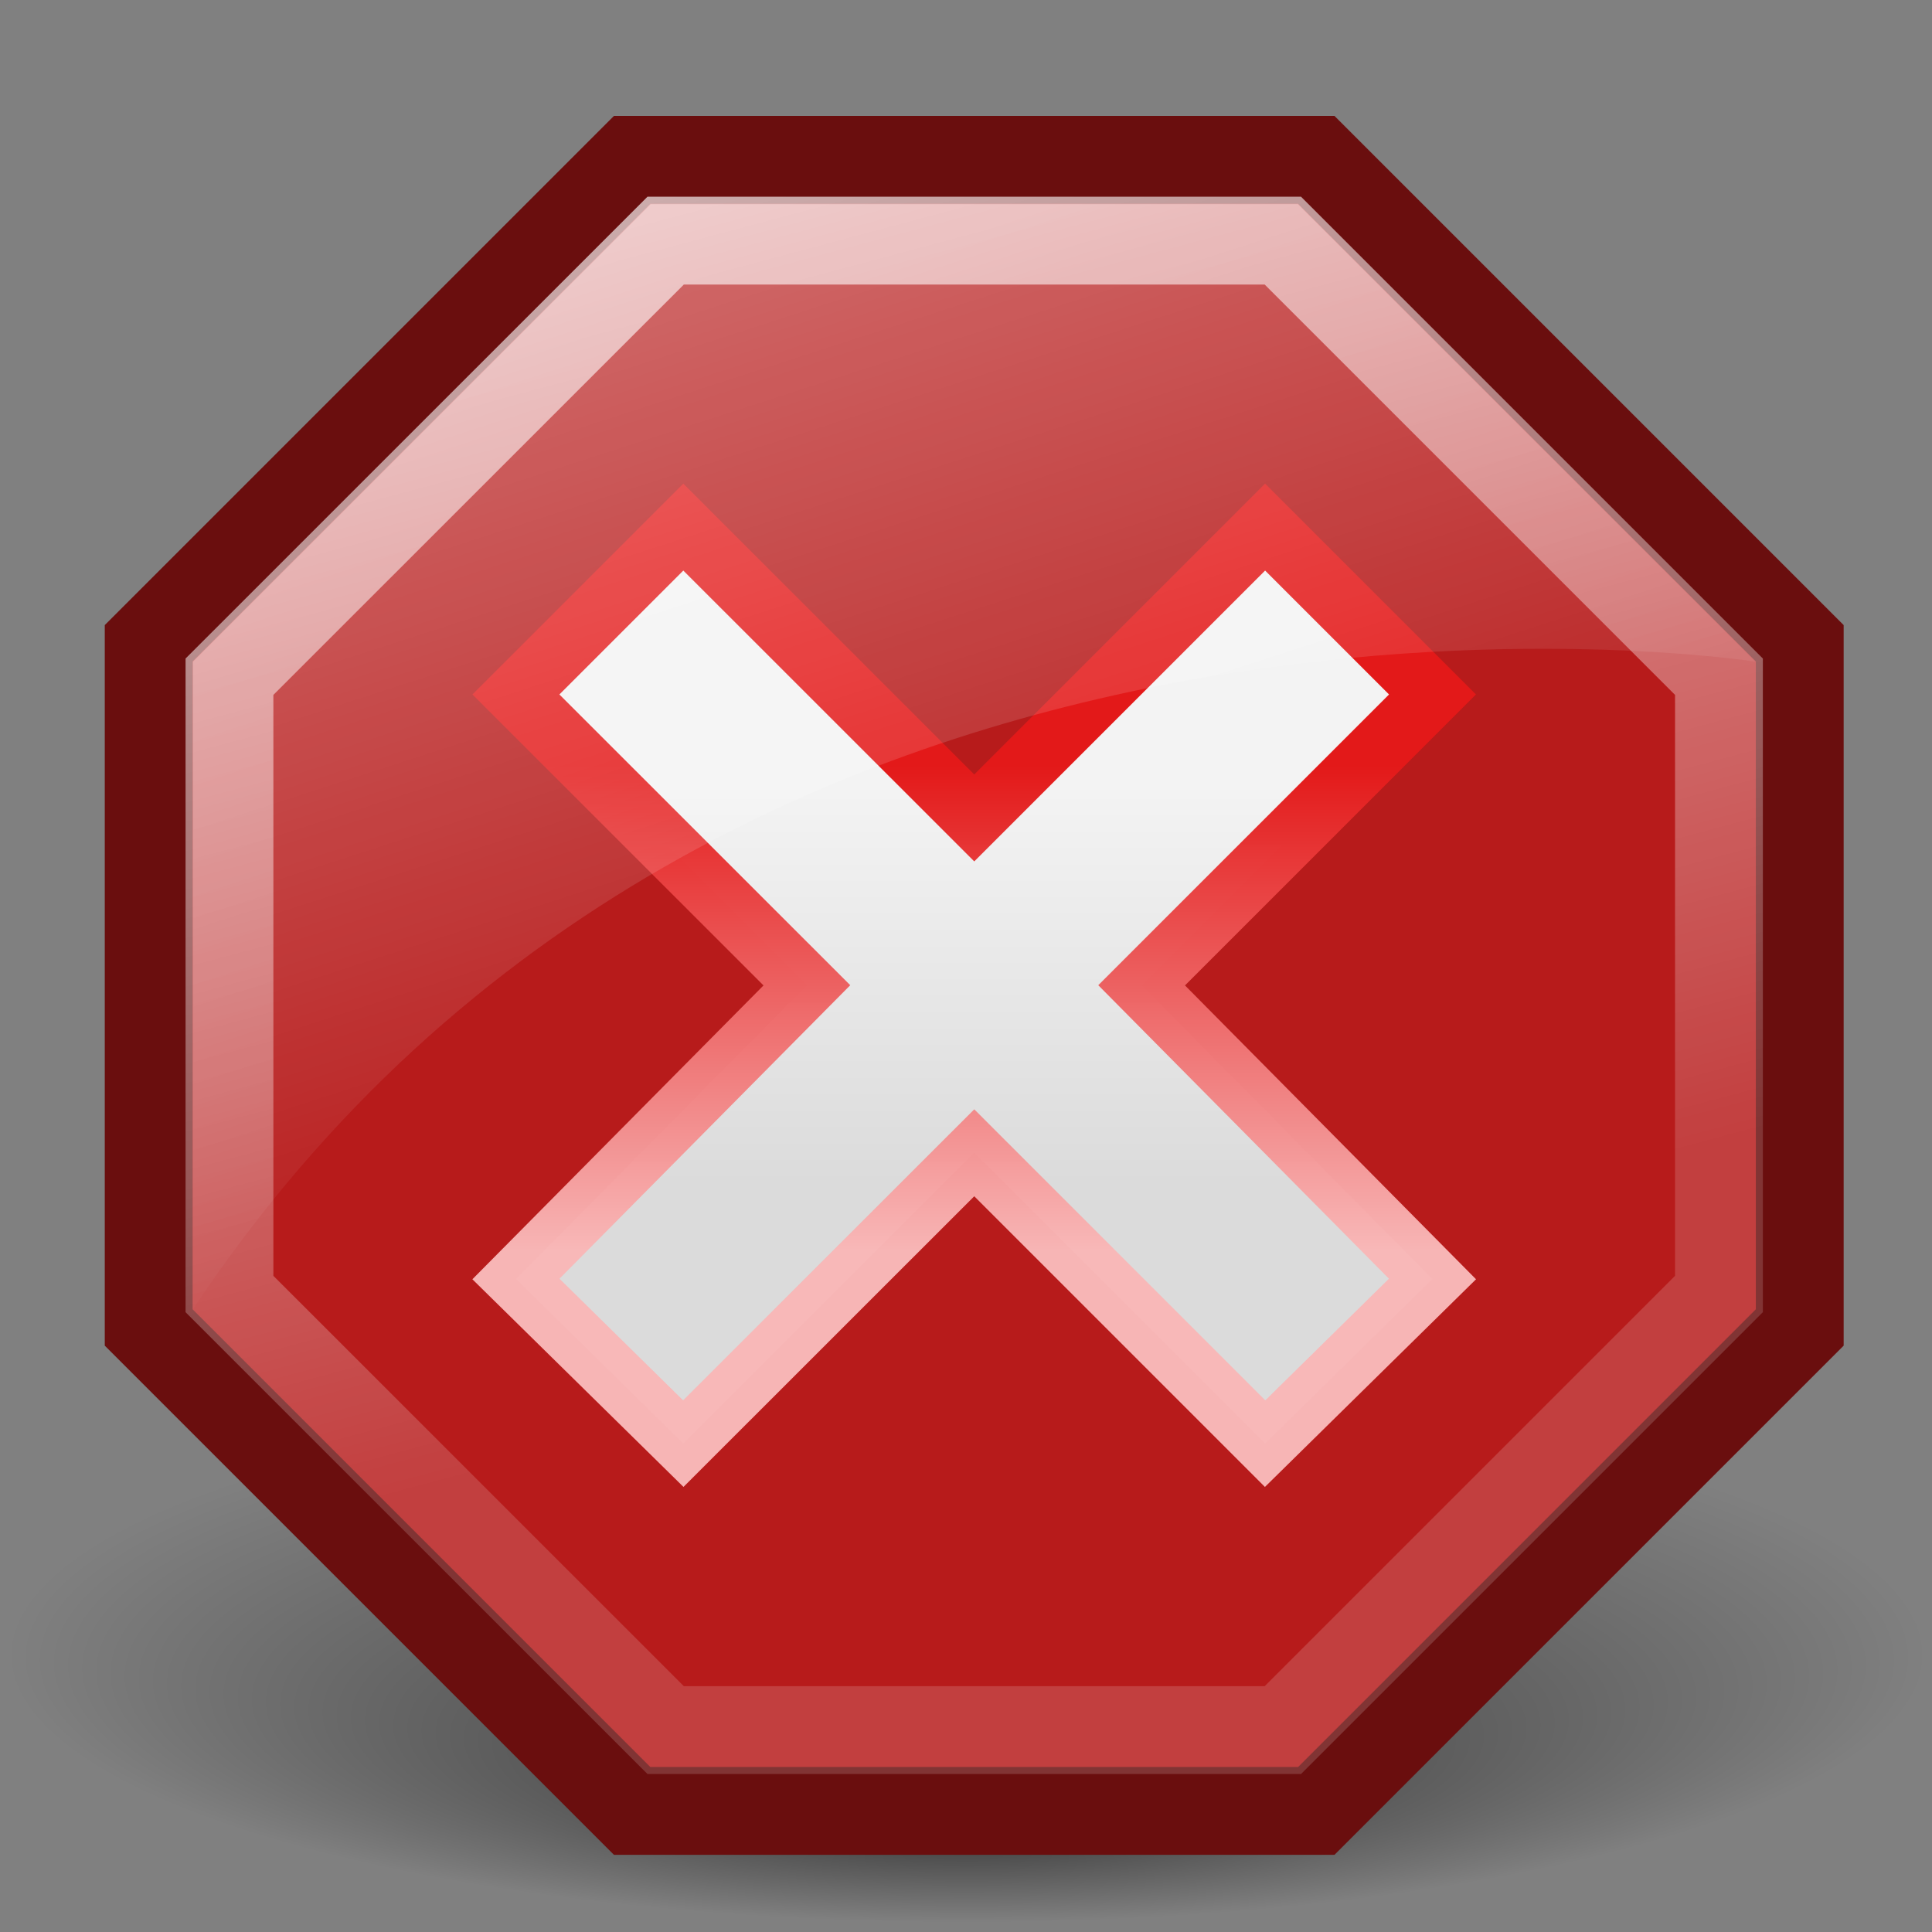
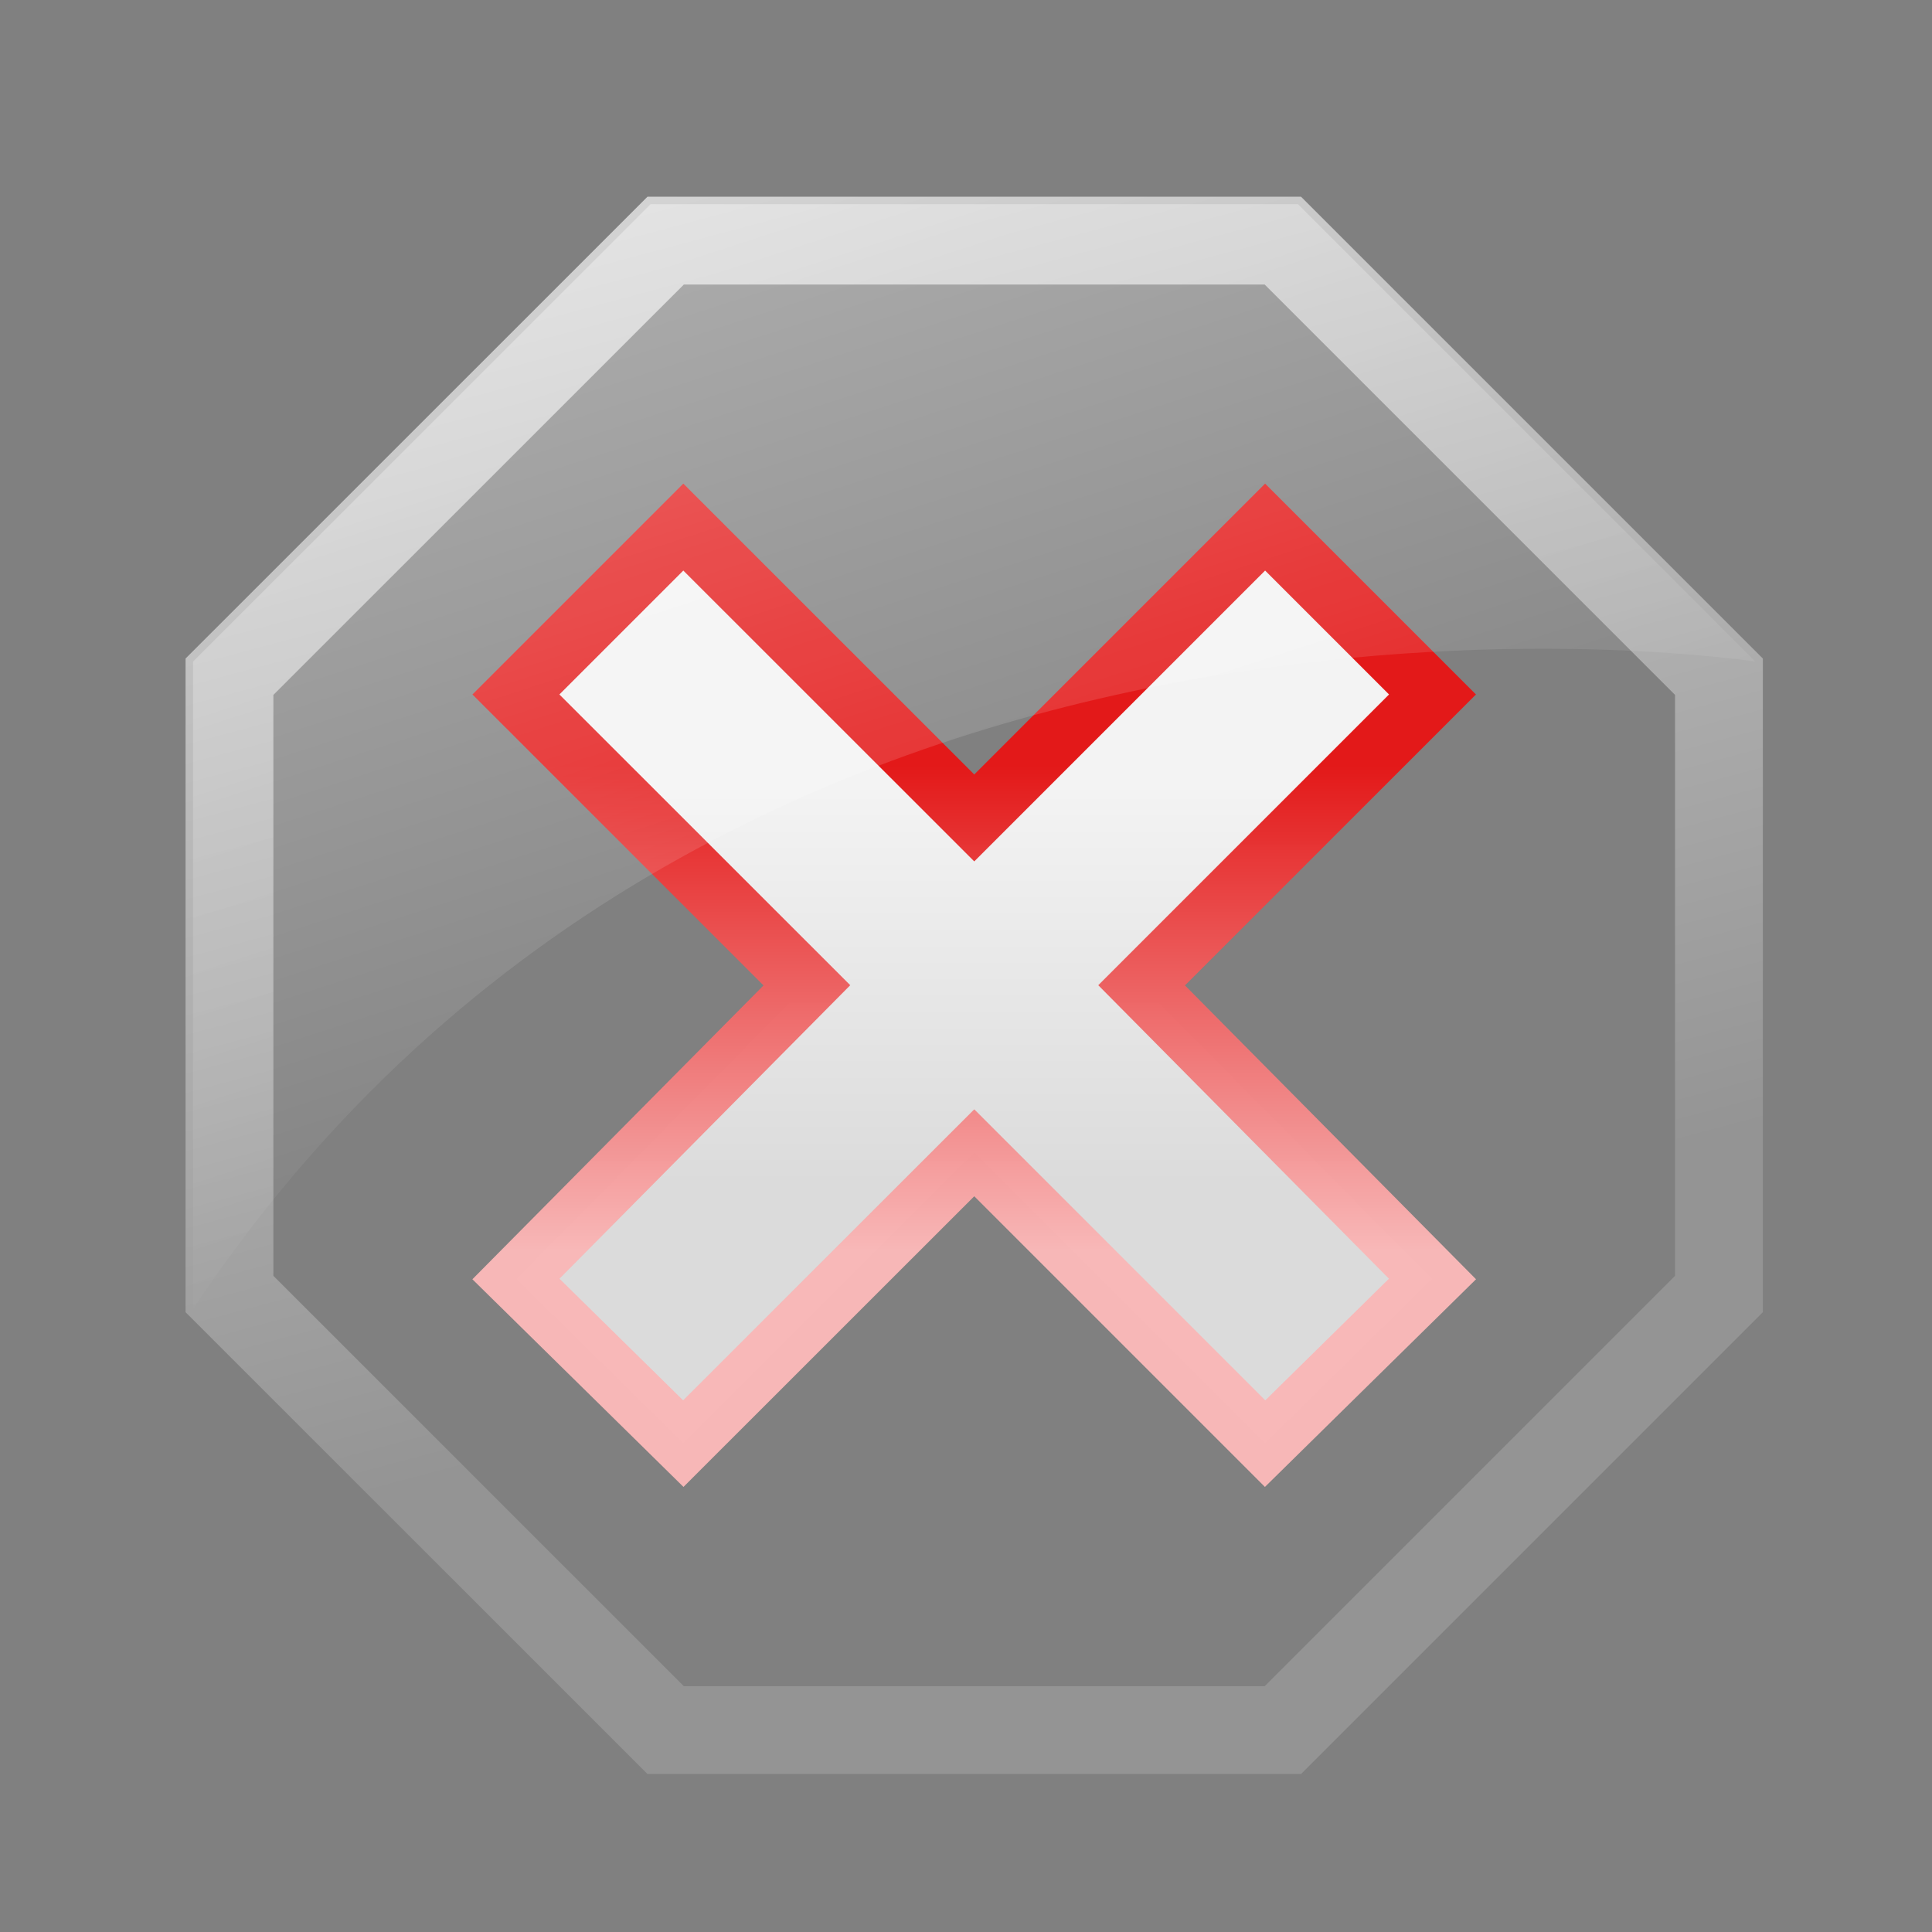
<svg xmlns="http://www.w3.org/2000/svg" xmlns:ns1="http://inkscape.sourceforge.net/DTD/sodipodi-0.dtd" xmlns:ns2="http://www.inkscape.org/namespaces/inkscape" xmlns:xlink="http://www.w3.org/1999/xlink" width="22px" height="22px" id="svg2" ns1:version="0.32" ns2:version="0.42.2" ns1:docbase="/home/silvestre/.icons/yasis/scalable/stock" ns1:docname="gtk-stop.svg">
  <rect width="100%" height="100%" fill="#808080" stroke="none" />
  <defs id="defs4">
    <linearGradient ns2:collect="always" id="linearGradient5532">
      <stop style="stop-color:#000000;stop-opacity:1;" offset="0" id="stop5534" />
      <stop style="stop-color:#000000;stop-opacity:0;" offset="1" id="stop5536" />
    </linearGradient>
    <linearGradient ns2:collect="always" id="linearGradient4796">
      <stop style="stop-color:#f3f3f3;stop-opacity:1" offset="0" id="stop4798" />
      <stop style="stop-color:#dbdbdb;stop-opacity:1" offset="1" id="stop4800" />
    </linearGradient>
    <linearGradient ns2:collect="always" id="linearGradient4062">
      <stop style="stop-color:#e31919;stop-opacity:1;" offset="0" id="stop4064" />
      <stop style="stop-color:#f8b7b7;stop-opacity:0.988" offset="1" id="stop4066" />
    </linearGradient>
    <linearGradient ns2:collect="always" id="linearGradient4054">
      <stop style="stop-color:#ffffff;stop-opacity:0.361" offset="0" id="stop4056" />
      <stop style="stop-color:#ffffff;stop-opacity:0;" offset="1" id="stop4058" />
    </linearGradient>
    <linearGradient ns2:collect="always" id="linearGradient4037">
      <stop style="stop-color:#ffffff;stop-opacity:0.673" offset="0" id="stop4039" />
      <stop style="stop-color:#ffffff;stop-opacity:0.156" offset="1" id="stop4041" />
    </linearGradient>
    <linearGradient ns2:collect="always" xlink:href="#linearGradient4037" id="linearGradient4043" x1="4.981" y1="1.72" x2="8.767" y2="15.848" gradientUnits="userSpaceOnUse" gradientTransform="matrix(0.959,0,0,0.959,0.452,0.698)" />
    <linearGradient ns2:collect="always" xlink:href="#linearGradient4054" id="linearGradient4060" x1="6.761" y1="2.358" x2="10.164" y2="12.848" gradientUnits="userSpaceOnUse" />
    <linearGradient ns2:collect="always" xlink:href="#linearGradient4062" id="linearGradient4068" x1="11.148" y1="8.717" x2="11.148" y2="14.232" gradientUnits="userSpaceOnUse" />
    <linearGradient ns2:collect="always" xlink:href="#linearGradient4796" id="linearGradient4802" x1="9.77" y1="9.001" x2="9.77" y2="13.489" gradientUnits="userSpaceOnUse" />
    <radialGradient ns2:collect="always" xlink:href="#linearGradient5532" id="radialGradient5538" cx="11.279" cy="18.939" fx="11.279" fy="25.768" r="10.357" gradientTransform="matrix(1,0,0,0.279,0,13.648)" gradientUnits="userSpaceOnUse" />
  </defs>
  <ns1:namedview id="base" pagecolor="#ffffff" bordercolor="#666666" borderopacity="1.0" ns2:pageopacity="0.0" ns2:pageshadow="2" ns2:zoom="2.9810979" ns2:cx="30.009835" ns2:cy="17.584971" ns2:document-units="px" ns2:current-layer="layer1" showguides="true" ns2:guide-bbox="true" ns2:window-width="770" ns2:window-height="543" ns2:window-x="0" ns2:window-y="25" />
  <g ns2:label="Layer 1" ns2:groupmode="layer" id="layer1">
-     <path ns1:type="arc" style="opacity:0.532;color:#000000;fill:url(#radialGradient5538);fill-opacity:1.0;fill-rule:nonzero;stroke:none;stroke-width:0.7;stroke-linecap:round;stroke-linejoin:miter;marker:none;marker-start:none;marker-mid:none;marker-end:none;stroke-miterlimit:4;stroke-dasharray:none;stroke-dashoffset:0;stroke-opacity:0.988;visibility:visible;display:inline;overflow:visible" id="path4804" ns1:cx="11.279402" ns1:cy="18.939047" ns1:rx="10.356922" ns1:ry="2.8932292" d="M 21.636 18.939 A 10.357 2.893 0 1 1  0.922,18.939 A 10.357 2.893 0 1 1  21.636 18.939 z" transform="matrix(1.055,0,0,1.055,-0.889,-1.134)" />
-     <path style="opacity:1;color:#000000;fill:#b71b1b;fill-opacity:1;fill-rule:nonzero;stroke:#6a0e0e;stroke-width:1;stroke-linecap:round;stroke-linejoin:miter;marker:none;marker-start:none;marker-mid:none;marker-end:none;stroke-miterlimit:4;stroke-dasharray:none;stroke-dashoffset:0;stroke-opacity:1;visibility:visible;display:inline;overflow:visible" d="M 7.198,1.82 L 1.693,7.325 L 1.693,15.116 L 7.198,20.621 L 14.989,20.621 L 20.494,15.116 L 20.494,7.325 L 14.989,1.82 L 7.198,1.82 z " id="rect3304" ns1:nodetypes="ccccccccc" />
    <path style="opacity:1;color:#000000;fill:none;fill-opacity:1;fill-rule:nonzero;stroke:url(#linearGradient4043);stroke-width:1;stroke-linecap:round;stroke-linejoin:miter;marker:none;marker-start:none;marker-mid:none;marker-end:none;stroke-miterlimit:4;stroke-dasharray:none;stroke-dashoffset:0;stroke-opacity:1;visibility:visible;display:inline;overflow:visible" d="M 7.58,2.74 L 2.613,7.706 L 2.613,14.735 L 7.58,19.701 L 14.608,19.701 L 19.574,14.735 L 19.574,7.706 L 14.608,2.74 L 7.58,2.74 z " id="path4035" ns1:nodetypes="ccccccccc" />
-     <path style="opacity:1;color:#000000;fill:url(#linearGradient4802);fill-opacity:1.0;fill-rule:nonzero;stroke:url(#linearGradient4068);stroke-width:0.7;stroke-linecap:round;stroke-linejoin:miter;marker:none;marker-start:none;marker-mid:none;marker-end:none;stroke-miterlimit:4;stroke-dasharray:none;stroke-dashoffset:0;stroke-opacity:1;visibility:visible;display:inline;overflow:visible" d="M 7.781,6.002 L 5.875,7.908 L 9.188,11.22 L 5.875,14.564 L 7.781,16.439 L 11.094,13.127 L 14.406,16.439 L 16.312,14.564 L 13,11.22 L 16.312,7.908 L 14.406,6.002 L 11.094,9.314 L 7.781,6.002 z " id="rect4047" />
+     <path style="opacity:1;color:#000000;fill:url(#linearGradient4802);fill-opacity:1.0;fill-rule:nonzero;stroke:url(#linearGradient4068);stroke-width:0.7;stroke-linecap:round;stroke-linejoin:miter;marker:none;marker-start:none;marker-mid:none;marker-end:none;stroke-miterlimit:4;stroke-dasharray:none;stroke-dashoffset:0;stroke-opacity:1;visibility:visible;display:inline;overflow:visible" d="M 7.781,6.002 L 5.875,7.908 L 9.188,11.22 L 5.875,14.564 L 7.781,16.439 L 11.094,13.127 L 14.406,16.439 L 16.312,14.564 L 13,11.22 L 16.312,7.908 L 14.406,6.002 L 11.094,9.314 z " id="rect4047" />
    <path style="opacity:1;color:#000000;fill:url(#linearGradient4060);fill-opacity:1.0;fill-rule:nonzero;stroke:none;stroke-width:1;stroke-linecap:round;stroke-linejoin:miter;marker:none;marker-start:none;marker-mid:none;marker-end:none;stroke-miterlimit:4;stroke-dasharray:none;stroke-dashoffset:0;stroke-opacity:1;visibility:visible;display:inline;overflow:visible" d="M 7.408,2.325 L 2.198,7.534 L 2.198,14.907 C 8.306,5.715 19.989,7.534 19.989,7.534 L 14.78,2.325 L 7.408,2.325 z " id="path4052" ns1:nodetypes="cccccc" />
  </g>
</svg>